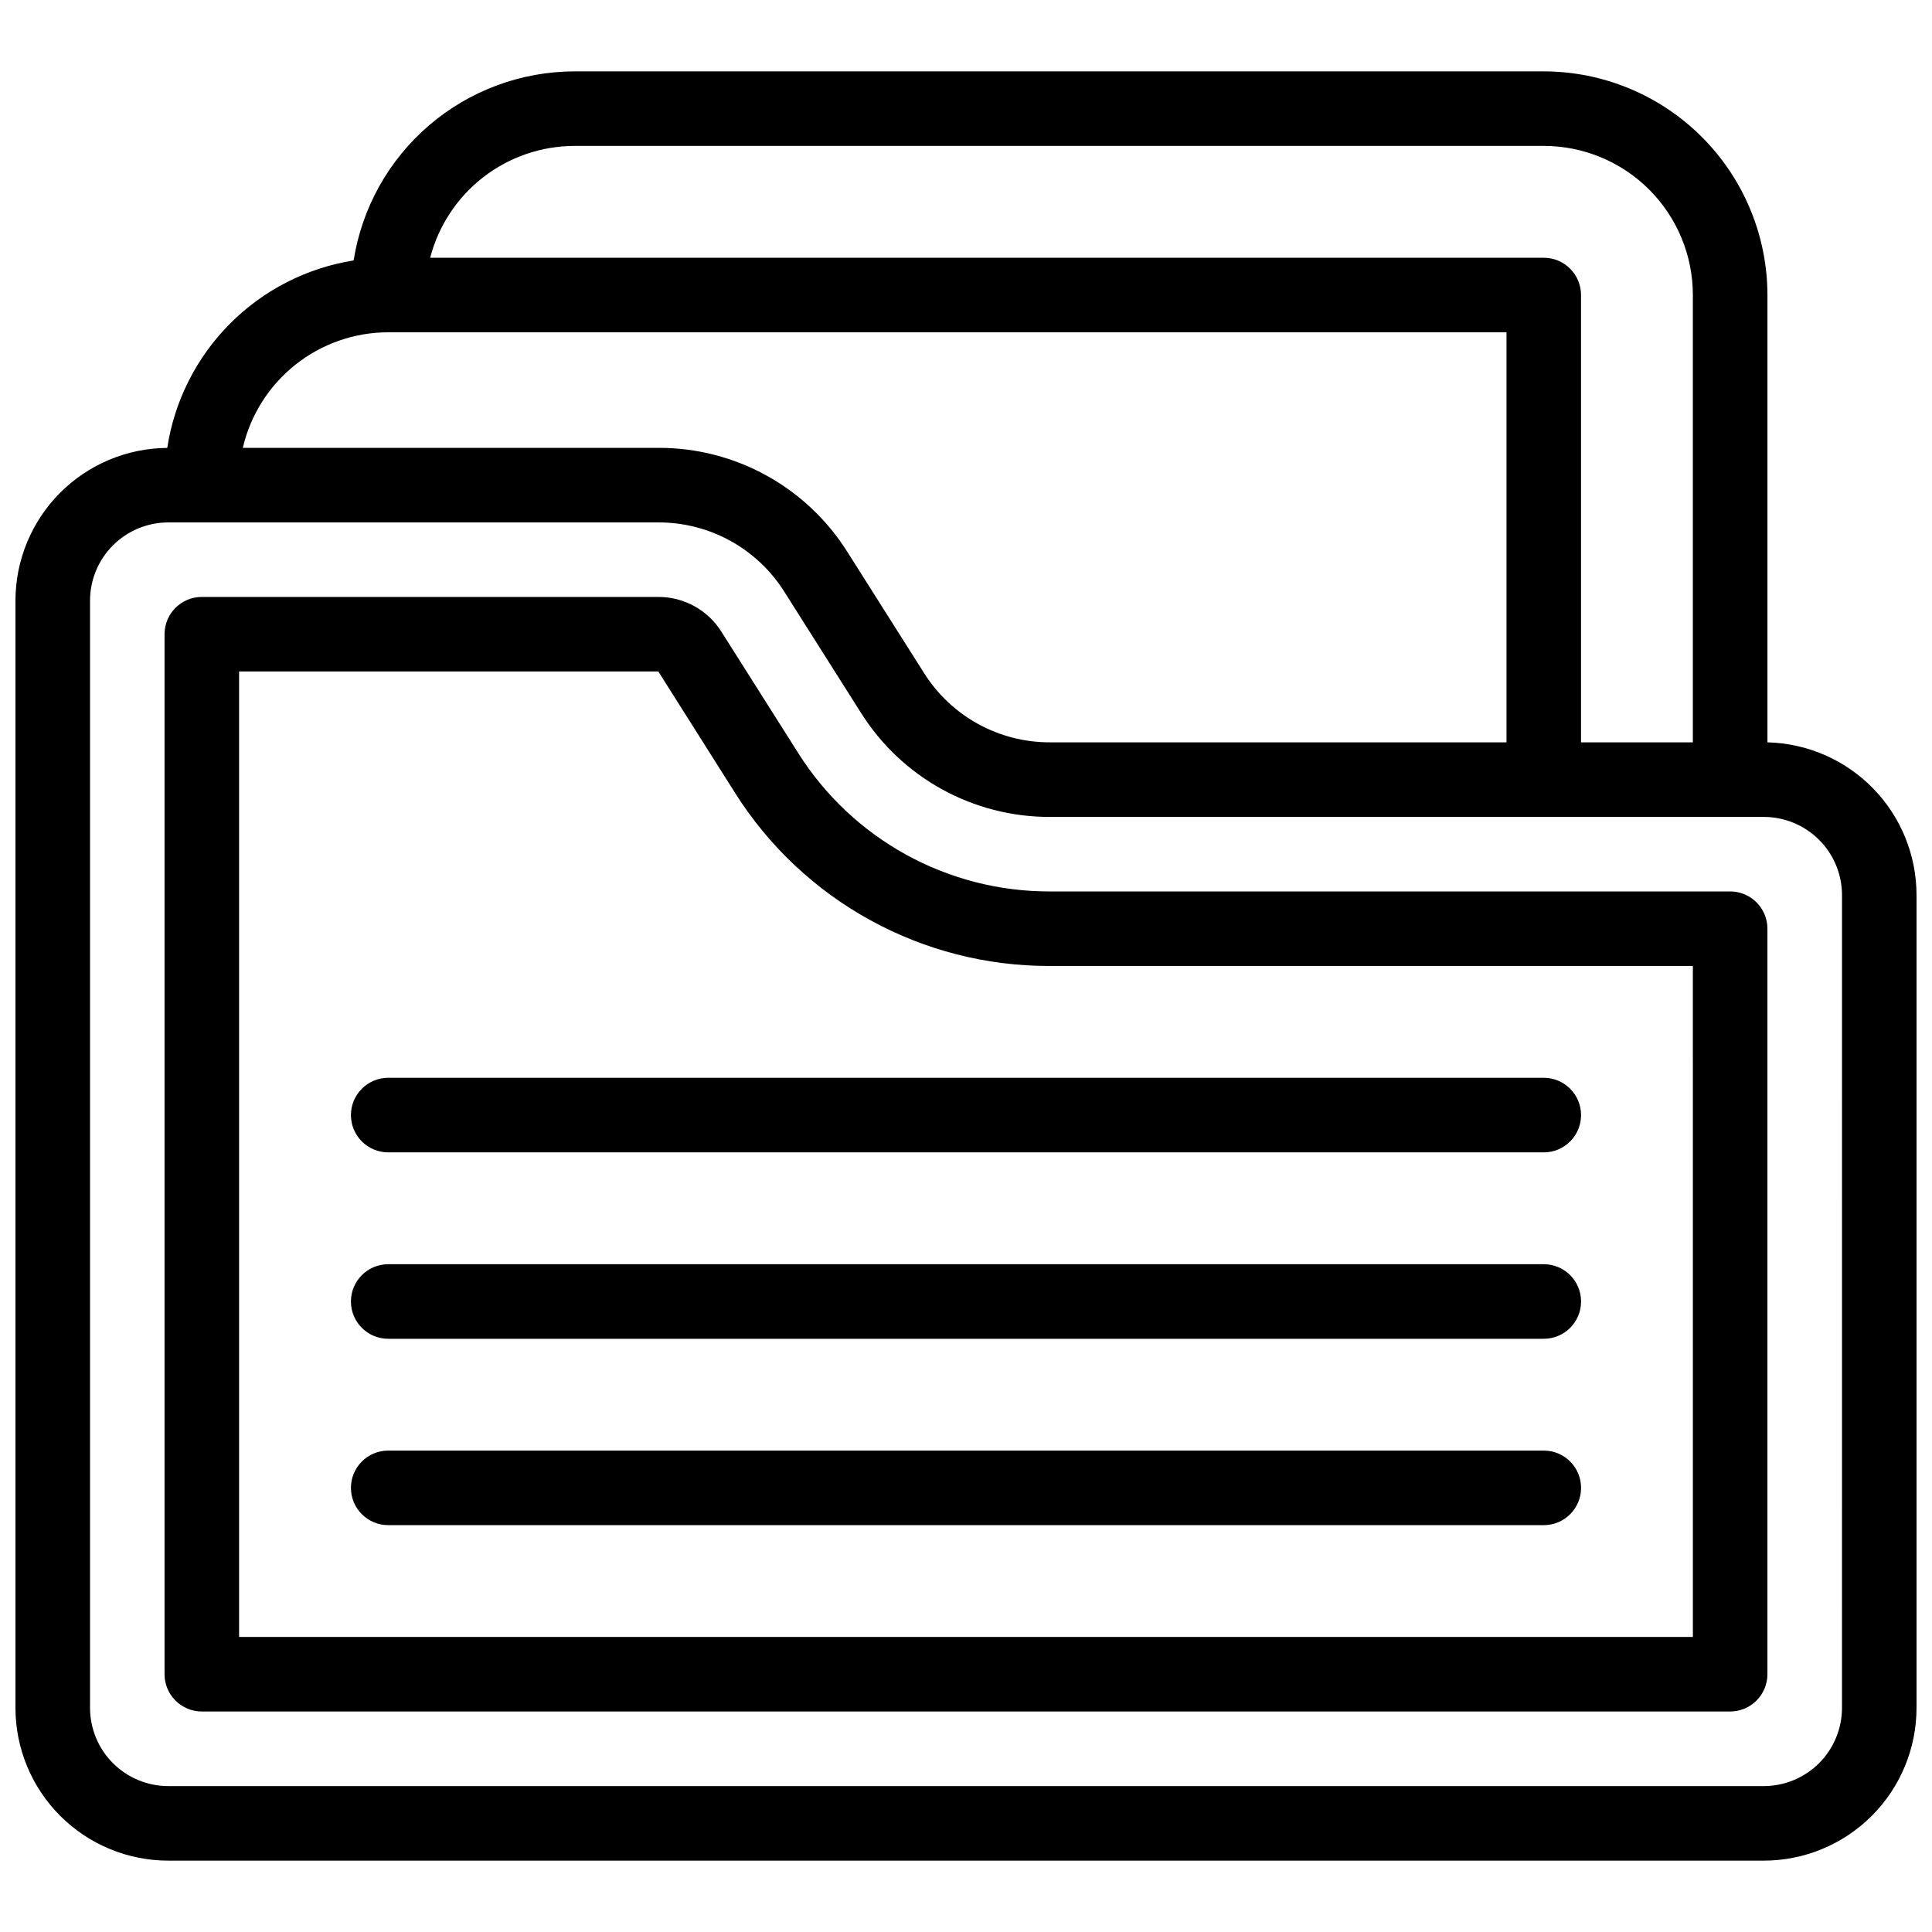
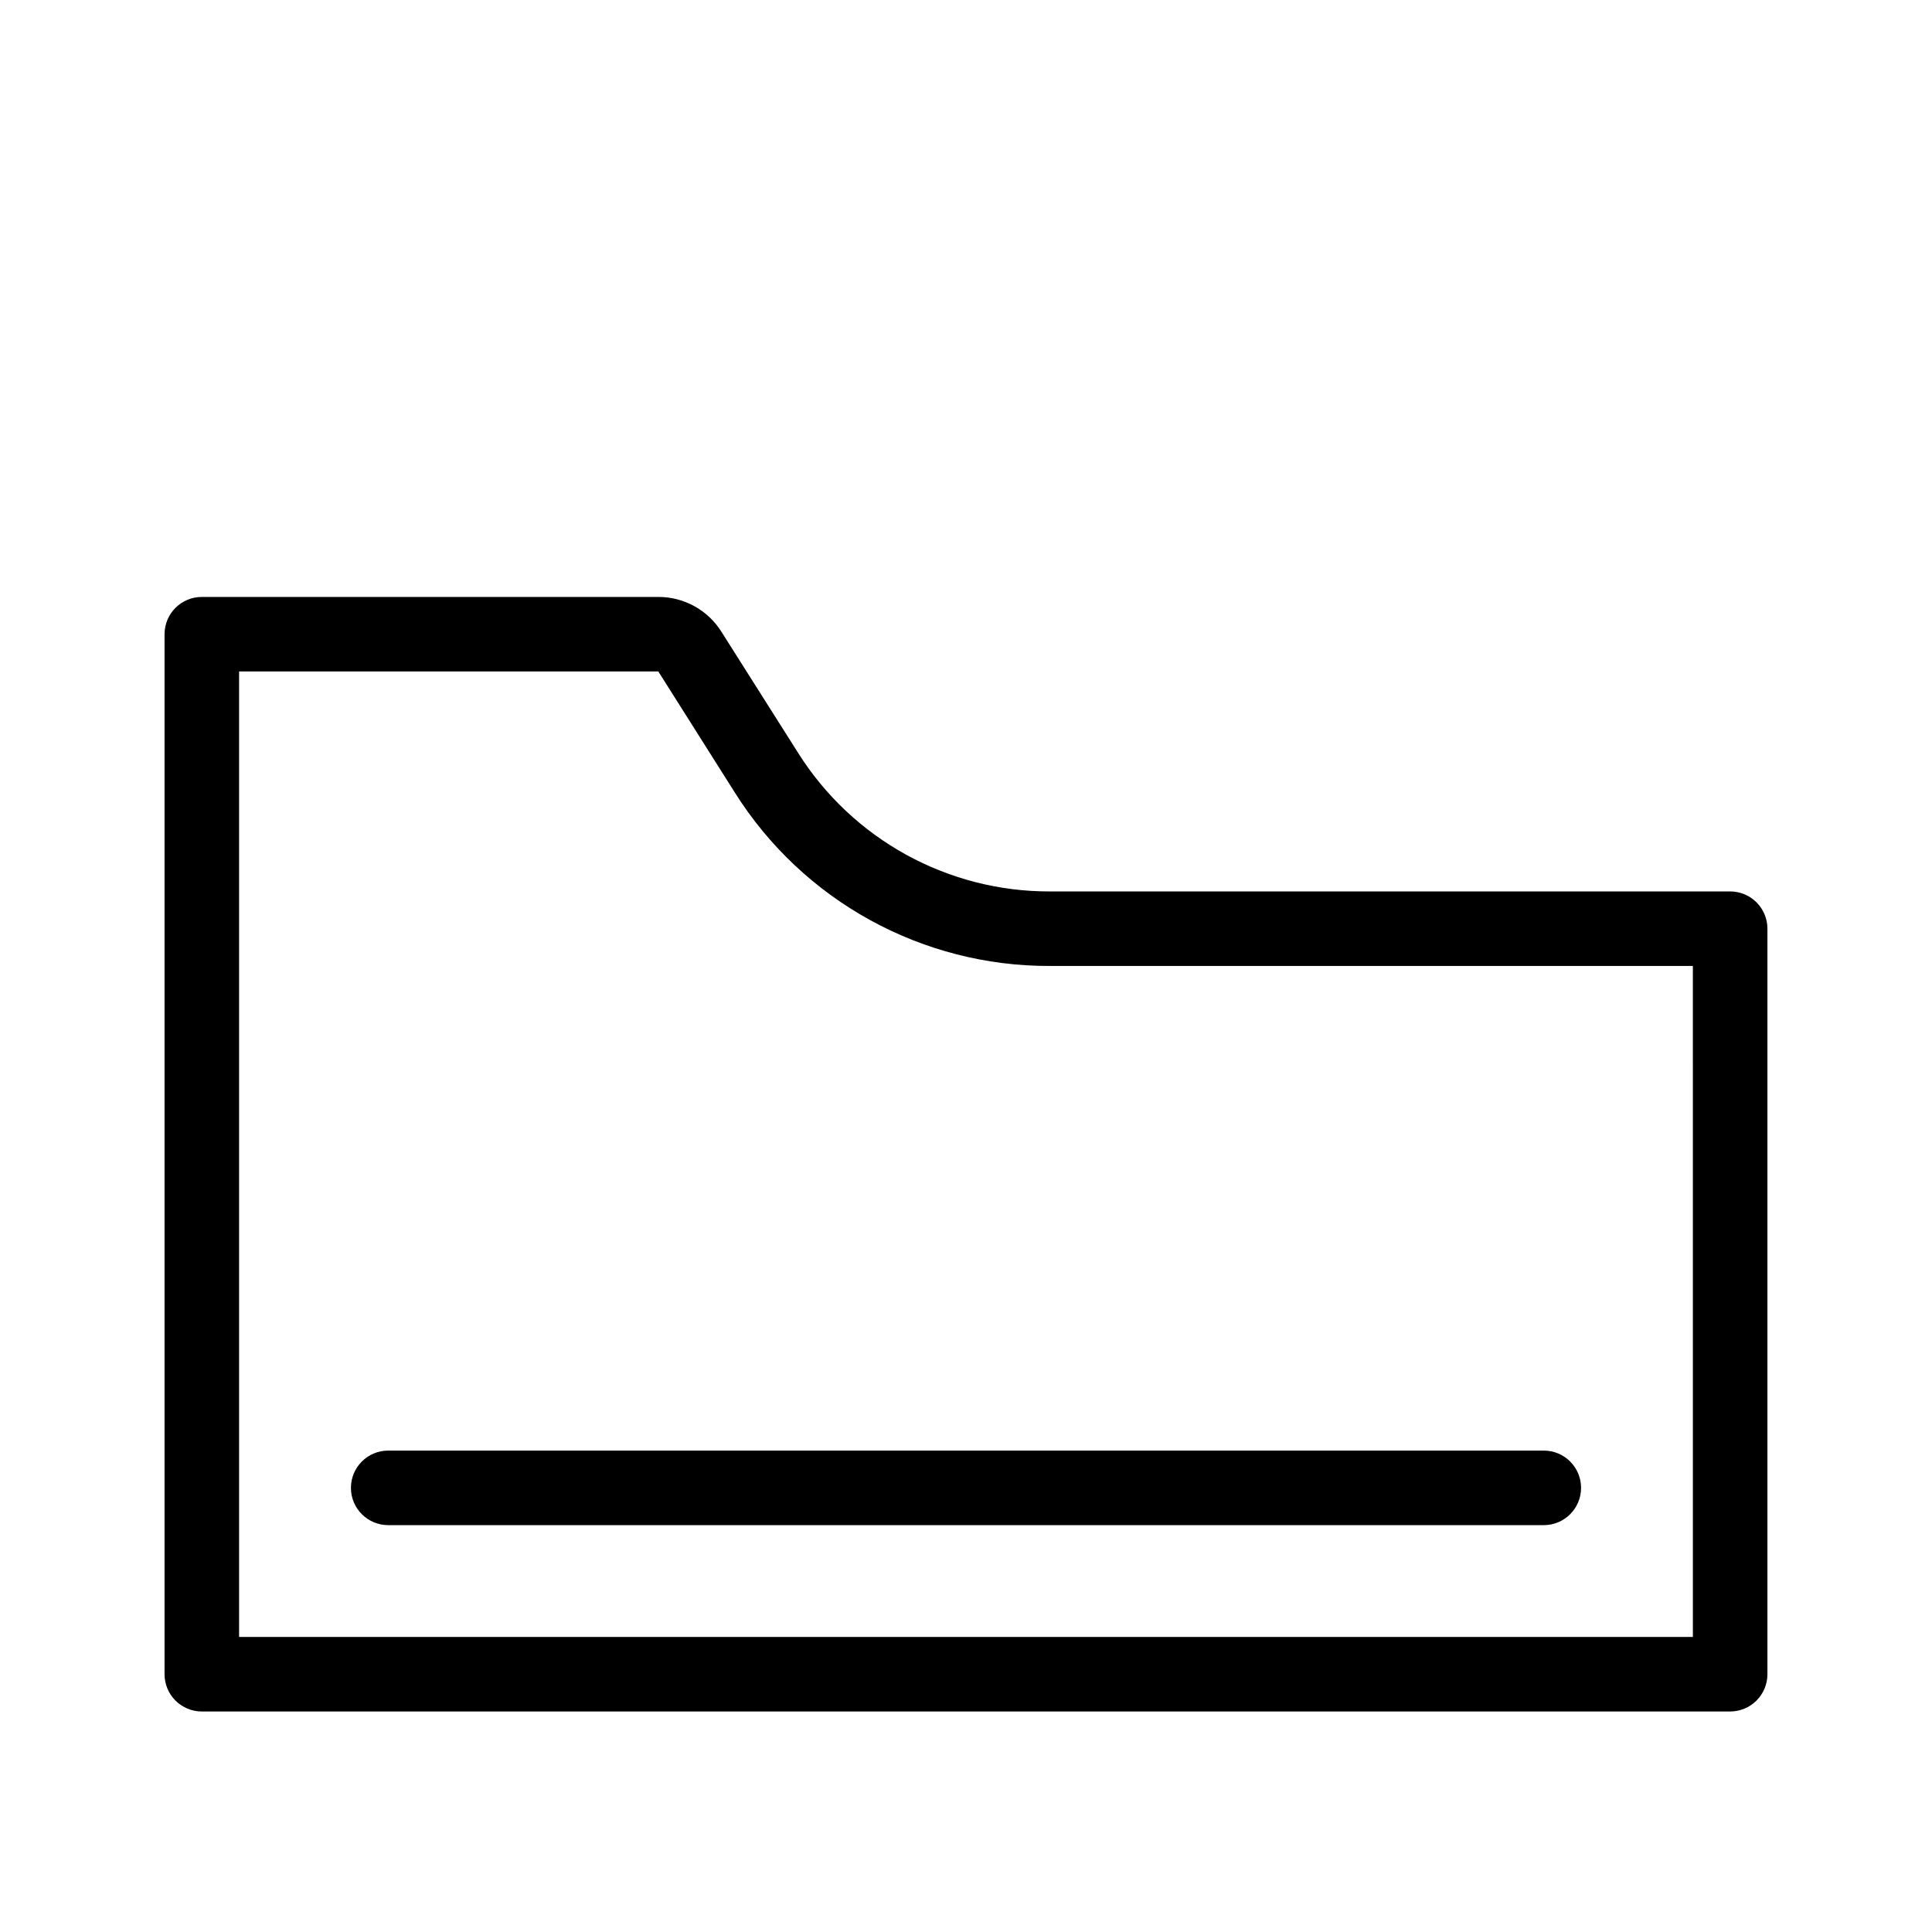
<svg xmlns="http://www.w3.org/2000/svg" width="800px" height="800px" version="1.1" viewBox="144 144 512 512">
  <defs>
    <clipPath id="a">
-       <path d="m148.09 162h503.81v476h-503.81z" />
-     </clipPath>
+       </clipPath>
  </defs>
  <g clip-path="url(#a)">
    <path d="m612.39 340.73v-118.54c-0.02-15.715-6.269-30.781-17.383-41.891-11.109-11.113-26.176-17.363-41.891-17.383h-256.84c-14.125 0.02-27.785 5.074-38.52 14.258-10.73 9.184-17.84 21.895-20.043 35.848-12.434 1.977-23.922 7.856-32.797 16.785-8.879 8.93-14.691 20.449-16.594 32.895-10.691 0.074-20.922 4.371-28.457 11.957-7.535 7.586-11.766 17.844-11.77 28.535v293.39c0 10.742 4.266 21.043 11.863 28.641 7.594 7.594 17.898 11.863 28.641 11.863h422.8c10.742 0 21.043-4.269 28.637-11.863 7.598-7.598 11.863-17.898 11.863-28.641v-215.35c0.004-10.574-4.129-20.73-11.512-28.297s-17.434-11.949-28-12.207zm-316.12-158.06h256.84c10.48 0 20.531 4.164 27.941 11.574 7.41 7.41 11.574 17.461 11.574 27.941v118.54h-29.637v-118.54c0-2.621-1.043-5.133-2.894-6.984-1.852-1.855-4.363-2.894-6.984-2.894h-295.11c2.203-8.477 7.152-15.984 14.074-21.348 6.922-5.359 15.43-8.277 24.188-8.289zm-49.395 49.395h296.36v108.66h-120.98c-13.555 0.039-26.172-6.91-33.387-18.383l-20.309-32.086h-0.004c-10.824-17.211-29.754-27.633-50.086-27.57h-110.12c2.023-8.707 6.934-16.469 13.926-22.027 6.996-5.562 15.668-8.59 24.602-8.598zm385.27 364.52c0 5.504-2.184 10.781-6.074 14.672-3.891 3.887-9.168 6.074-14.668 6.074h-422.8c-5.504 0-10.781-2.188-14.672-6.074-3.891-3.891-6.074-9.168-6.074-14.672v-293.39c0-5.5 2.184-10.777 6.074-14.668s9.168-6.078 14.672-6.078h129.87c13.555-0.035 26.176 6.91 33.391 18.387l20.309 32.086h0.004c10.824 17.211 29.75 27.629 50.082 27.57h189.15c5.5 0 10.777 2.184 14.668 6.074 3.891 3.891 6.074 9.168 6.074 14.672z" />
  </g>
  <path d="m602.51 380.24h-180.26c-27.109 0.074-52.348-13.82-66.777-36.77l-20.312-32.086c-3.609-5.734-9.918-9.203-16.695-9.188h-120.98c-5.457 0-9.879 4.422-9.879 9.879v275.61c0 2.621 1.039 5.133 2.891 6.984 1.855 1.855 4.367 2.894 6.988 2.894h405.02c2.617 0 5.133-1.039 6.984-2.894 1.852-1.852 2.894-4.363 2.894-6.984v-197.57c0-2.621-1.043-5.133-2.894-6.988-1.852-1.852-4.367-2.891-6.984-2.891zm-9.879 197.57h-385.27v-255.86h111.1l20.281 32.086c18.051 28.691 49.609 46.059 83.504 45.957h170.38z" />
  <path d="m553.12 528.42h-306.24c-5.453 0-9.879 4.422-9.879 9.879 0 5.453 4.426 9.879 9.879 9.879h306.24c5.457 0 9.879-4.426 9.879-9.879 0-5.457-4.422-9.879-9.879-9.879z" />
-   <path d="m553.12 479.03h-306.24c-5.453 0-9.879 4.422-9.879 9.879s4.426 9.879 9.879 9.879h306.24c5.457 0 9.879-4.422 9.879-9.879s-4.422-9.879-9.879-9.879z" />
-   <path d="m237 439.51c0 2.621 1.043 5.133 2.894 6.988 1.852 1.852 4.367 2.891 6.984 2.891h306.24c5.457 0 9.879-4.422 9.879-9.879 0-5.453-4.422-9.879-9.879-9.879h-306.24c-5.453 0-9.879 4.426-9.879 9.879z" />
</svg>